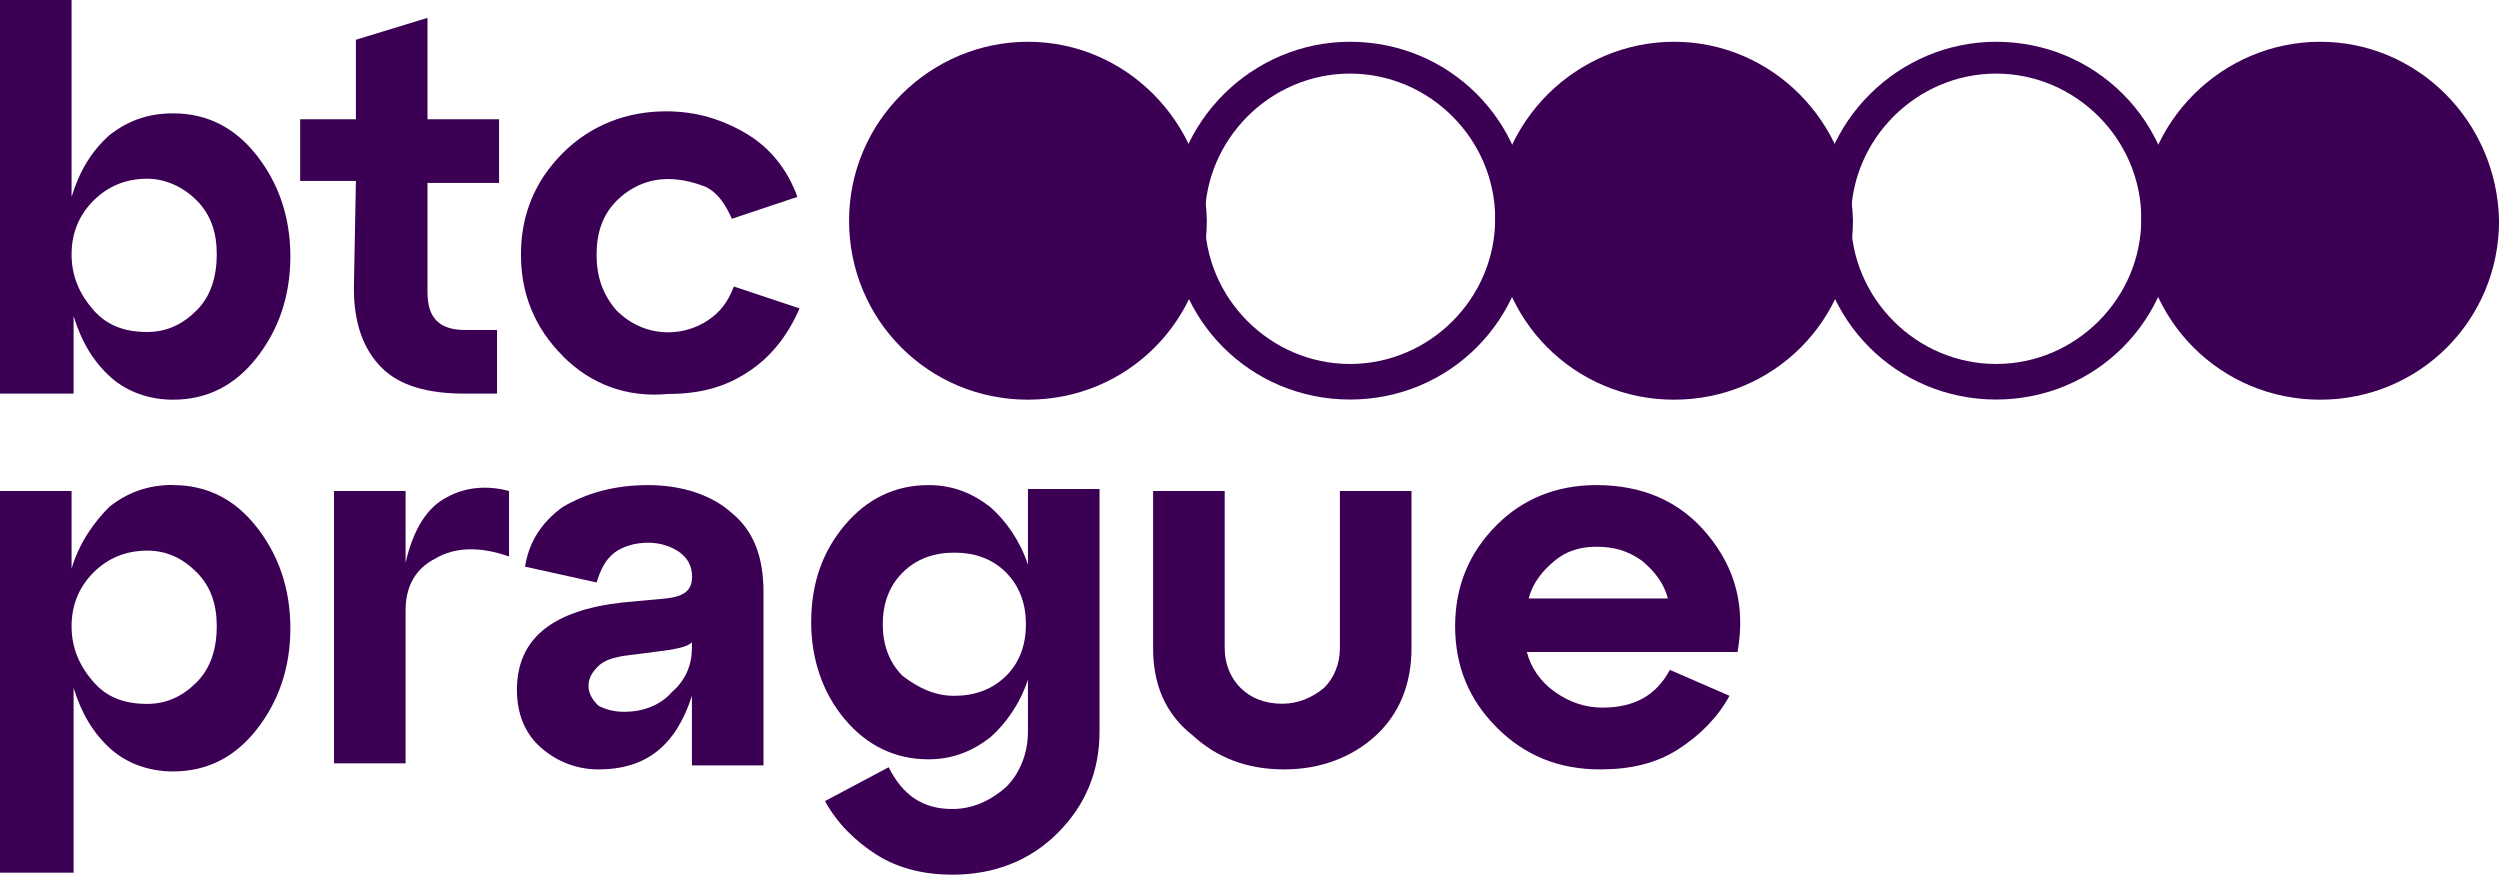
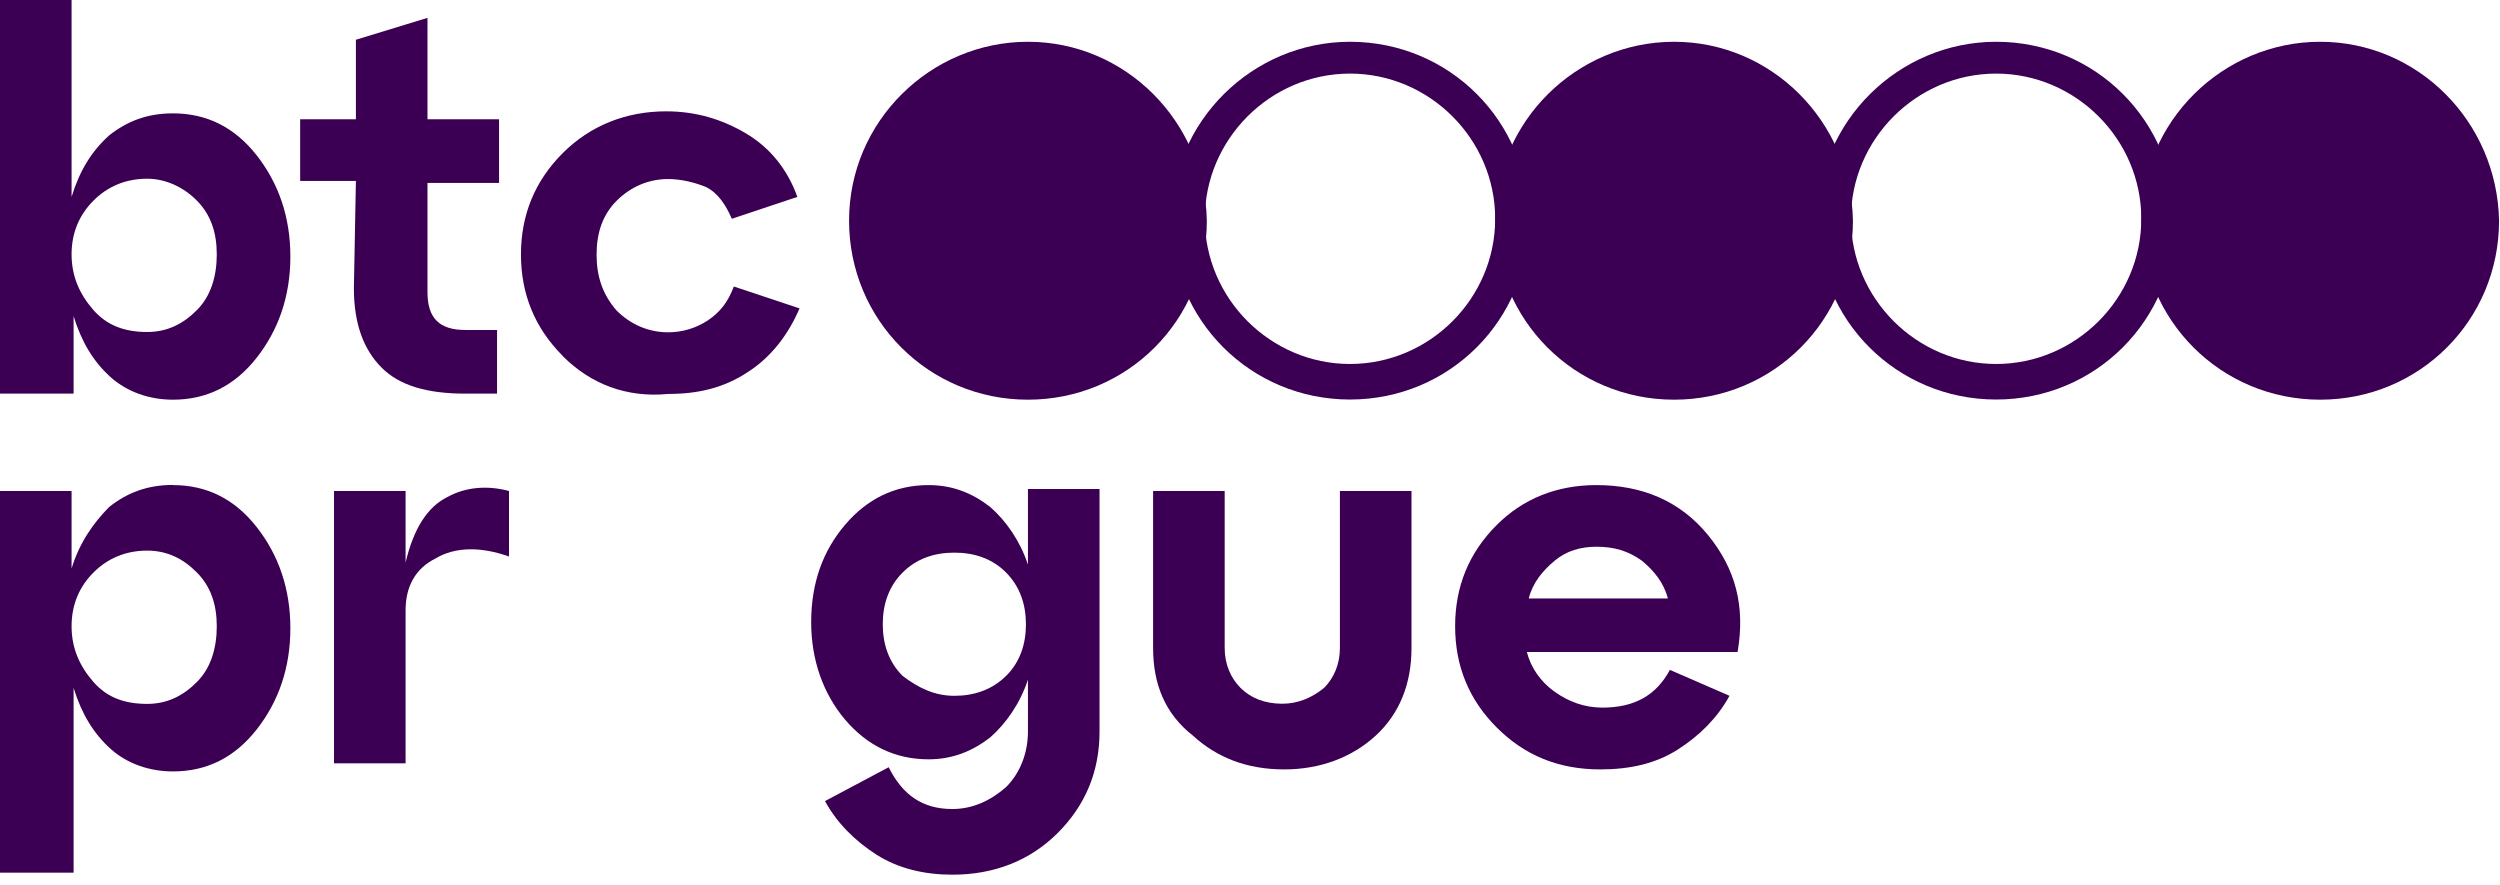
<svg xmlns="http://www.w3.org/2000/svg" width="161" height="57" viewBox="0 0 161 57" fill="none">
  <g id="BTC Logo">
    <path id="Vector" d="M9.48 21.38C10.76 21.38 11.79 20.87 12.68 19.97C13.58 19.07 13.96 17.79 13.96 16.38C13.96 14.97 13.57 13.82 12.68 12.92C11.79 12.02 10.63 11.51 9.48 11.51C8.07 11.51 6.92 12.02 6.02 12.92C5.12 13.82 4.61 14.97 4.61 16.38C4.61 17.79 5.12 18.94 6.02 19.97C6.92 20.99 8.07 21.38 9.48 21.38ZM11.14 7.3C13.32 7.3 15.11 8.2 16.52 9.99C17.93 11.78 18.7 13.96 18.7 16.52C18.7 19.08 17.93 21.26 16.52 23.05C15.11 24.84 13.32 25.74 11.14 25.74C9.6 25.74 8.2 25.23 7.17 24.33C6.02 23.31 5.25 22.02 4.74 20.36V25.35H0V0H4.61V12.68C5.12 11.01 5.89 9.74 7.04 8.71C8.19 7.81 9.47 7.3 11.14 7.3Z" fill="#3B0054" />
    <path id="Vector_2" d="M22.92 11.65H19.33V7.68H22.92V2.56L27.53 1.15V7.68H32.14V11.78H27.53V18.82C27.53 20.49 28.3 21.25 29.96 21.25H32.01V25.35H29.96C27.53 25.35 25.74 24.84 24.58 23.68C23.43 22.53 22.79 20.87 22.79 18.56L22.92 11.65Z" fill="#3B0054" />
    <path id="Vector_3" d="M36.24 22.92C34.45 21.13 33.55 18.95 33.55 16.39C33.55 13.83 34.45 11.65 36.24 9.86C38.03 8.07 40.34 7.17 42.9 7.17C44.82 7.17 46.49 7.68 48.02 8.58C49.56 9.48 50.71 10.89 51.35 12.68L47.13 14.09C46.74 13.19 46.23 12.42 45.46 12.04C44.82 11.78 43.92 11.53 43.03 11.53C41.75 11.53 40.6 12.04 39.7 12.94C38.81 13.84 38.42 14.99 38.42 16.4C38.42 17.81 38.81 18.96 39.7 19.99C40.6 20.89 41.75 21.4 43.03 21.4C43.93 21.4 44.82 21.14 45.59 20.63C46.36 20.11 46.87 19.48 47.26 18.45L51.49 19.86C50.72 21.66 49.57 23.06 48.16 23.96C46.62 24.98 44.96 25.37 43.04 25.37C40.35 25.63 38.04 24.73 36.25 22.94" fill="#3B0054" />
    <path id="Vector_4" d="M9.48 45.33C10.76 45.33 11.79 44.82 12.68 43.92C13.58 43.02 13.96 41.74 13.96 40.33C13.96 38.92 13.57 37.77 12.68 36.87C11.79 35.97 10.76 35.46 9.48 35.46C8.07 35.46 6.92 35.97 6.02 36.87C5.12 37.77 4.61 38.92 4.61 40.33C4.61 41.74 5.12 42.89 6.02 43.92C6.92 44.95 8.07 45.33 9.48 45.33ZM11.14 31.24C13.32 31.24 15.11 32.14 16.52 33.93C17.93 35.72 18.7 37.9 18.7 40.46C18.7 43.02 17.93 45.2 16.52 46.99C15.11 48.78 13.32 49.68 11.14 49.68C9.6 49.68 8.2 49.17 7.17 48.27C6.02 47.25 5.25 45.96 4.74 44.3V56.2H0V31.62H4.61V36.61C5.12 34.94 6.02 33.67 7.04 32.64C8.19 31.74 9.47 31.23 11.14 31.23" fill="#3B0054" />
    <path id="Vector_5" d="M26.12 31.62V36.23C26.63 34.05 27.53 32.64 28.81 32.01C29.96 31.37 31.37 31.24 32.78 31.62V35.84C30.99 35.2 29.32 35.2 28.04 35.97C26.76 36.61 26.12 37.76 26.12 39.3V49.16H21.51V31.62H26.12Z" fill="#3B0054" />
-     <path id="Vector_6" d="M40.21 45.84C41.36 45.84 42.51 45.45 43.28 44.56C44.18 43.79 44.56 42.76 44.56 41.74V41.36C44.3 41.62 43.79 41.74 43.02 41.87L40.08 42.25C39.44 42.38 38.93 42.51 38.54 42.89C38.15 43.27 37.9 43.66 37.9 44.17C37.9 44.68 38.16 45.07 38.54 45.45C39.05 45.71 39.56 45.84 40.21 45.84ZM41.74 31.24C43.92 31.24 45.84 31.88 47.12 33.03C48.53 34.18 49.17 35.85 49.17 38.15V49.29H44.56V44.81C43.53 48.01 41.62 49.55 38.54 49.55C37.13 49.55 35.85 49.04 34.83 48.14C33.81 47.25 33.29 45.96 33.29 44.43C33.29 41.1 35.6 39.31 40.08 38.8L42.9 38.54C44.05 38.41 44.57 38.03 44.57 37.13C44.57 36.49 44.31 35.98 43.8 35.59C43.28 35.2 42.52 34.95 41.75 34.95C40.85 34.95 40.08 35.21 39.57 35.59C38.93 36.1 38.67 36.74 38.42 37.51L33.81 36.49C34.06 34.95 34.83 33.67 36.24 32.65C37.78 31.75 39.57 31.24 41.75 31.24" fill="#3B0054" />
    <path id="Vector_7" d="M61.46 44.81C62.74 44.81 63.89 44.42 64.79 43.53C65.69 42.64 66.07 41.48 66.07 40.2C66.07 38.92 65.68 37.77 64.79 36.87C63.9 35.97 62.74 35.59 61.46 35.59C60.18 35.59 59.03 35.97 58.13 36.87C57.23 37.77 56.85 38.92 56.85 40.2C56.85 41.48 57.23 42.63 58.13 43.53C59.15 44.3 60.18 44.81 61.46 44.81ZM66.2 36.36V31.49H70.81V47.11C70.81 49.67 69.91 51.85 68.12 53.64C66.33 55.43 64.02 56.33 61.33 56.33C59.54 56.33 57.87 55.94 56.46 55.05C55.05 54.15 53.9 53 53.13 51.59L57.23 49.41C58.13 51.2 59.41 52.1 61.33 52.1C62.61 52.1 63.76 51.59 64.79 50.69C65.69 49.79 66.2 48.51 66.2 47.1V43.77C65.69 45.31 64.79 46.59 63.77 47.49C62.62 48.38 61.34 48.9 59.8 48.9C57.62 48.9 55.83 48 54.42 46.34C53.01 44.67 52.24 42.5 52.24 40.07C52.24 37.51 53.01 35.46 54.42 33.8C55.83 32.14 57.62 31.24 59.8 31.24C61.34 31.24 62.61 31.75 63.77 32.65C64.79 33.54 65.69 34.83 66.2 36.36Z" fill="#3B0054" />
    <path id="Vector_8" d="M74.26 41.74V31.62H78.87V41.74C78.87 42.76 79.25 43.66 79.89 44.3C80.53 44.94 81.43 45.32 82.58 45.32C83.6 45.32 84.5 44.93 85.27 44.3C85.91 43.66 86.29 42.76 86.29 41.74V31.62H90.9V41.74C90.9 44.04 90.13 45.96 88.6 47.37C87.07 48.78 85.01 49.55 82.71 49.55C80.28 49.55 78.36 48.78 76.82 47.37C75.02 45.96 74.26 44.04 74.26 41.74Z" fill="#3B0054" />
    <path id="Vector_9" d="M102.81 35.21C101.79 35.21 100.89 35.47 100.12 36.11C99.35 36.75 98.71 37.52 98.45 38.54H107.41C107.15 37.52 106.51 36.75 105.74 36.11C104.84 35.47 103.95 35.21 102.8 35.21M102.81 31.24C105.75 31.24 108.19 32.26 109.98 34.44C111.77 36.62 112.41 39.05 111.9 41.99H98.33C98.59 43.01 99.22 43.91 100.12 44.55C101.02 45.19 102.04 45.57 103.19 45.57C105.24 45.57 106.65 44.8 107.54 43.14L111.38 44.81C110.61 46.22 109.46 47.37 108.05 48.27C106.64 49.17 104.98 49.55 103.06 49.55C100.37 49.55 98.19 48.65 96.4 46.86C94.6 45.07 93.71 42.89 93.71 40.33C93.71 37.77 94.6 35.59 96.4 33.8C98.07 32.13 100.24 31.24 102.8 31.24" fill="#3B0054" />
    <path id="Vector_10" d="M66.2 4.74C71.32 4.74 75.55 8.96 75.55 14.09C75.55 19.22 71.33 23.44 66.2 23.44C61.07 23.44 56.85 19.21 56.85 14.09C56.85 8.97 61.07 4.74 66.2 4.74Z" fill="#3B0054" />
    <path id="Vector_11" d="M66.2 2.69C59.93 2.69 54.68 7.81 54.68 14.21C54.68 20.61 59.8 25.74 66.2 25.74C72.6 25.74 77.72 20.62 77.72 14.21C77.59 7.81 72.47 2.69 66.2 2.69Z" fill="#3B0054" />
    <path id="Vector_12" d="M86.94 2.69C80.67 2.69 75.42 7.81 75.42 14.21C75.42 20.61 80.54 25.73 86.94 25.73C93.34 25.73 98.46 20.61 98.46 14.21C98.46 7.81 93.34 2.69 86.94 2.69ZM86.94 4.74C92.06 4.74 96.29 8.96 96.29 14.09C96.29 19.22 92.07 23.44 86.94 23.44C81.81 23.44 77.59 19.21 77.59 14.09C77.59 8.97 81.81 4.74 86.94 4.74Z" fill="#3B0054" />
    <path id="Vector_13" d="M107.81 4.74C112.93 4.74 117.16 8.96 117.16 14.09C117.16 19.22 112.94 23.44 107.81 23.44C102.68 23.44 98.46 19.21 98.46 14.09C98.46 8.97 102.56 4.74 107.81 4.74Z" fill="#3B0054" />
    <path id="Vector_14" d="M107.81 2.69C101.54 2.69 96.29 7.81 96.29 14.21C96.29 20.61 101.41 25.74 107.81 25.74C114.21 25.74 119.33 20.62 119.33 14.21C119.2 7.81 114.08 2.69 107.81 2.69Z" fill="#3B0054" />
    <path id="Vector_15" d="M128.55 2.69C122.28 2.69 117.03 7.81 117.03 14.21C117.03 20.61 122.15 25.73 128.55 25.73C134.95 25.73 140.07 20.61 140.07 14.21C140.07 7.81 134.95 2.69 128.55 2.69ZM128.55 4.74C133.67 4.74 137.9 8.96 137.9 14.09C137.9 19.22 133.68 23.44 128.55 23.44C123.42 23.44 119.2 19.21 119.2 14.09C119.2 8.97 123.42 4.74 128.55 4.74Z" fill="#3B0054" />
    <path id="Vector_16" d="M149.42 4.74C154.54 4.74 158.77 8.96 158.77 14.09C158.77 19.22 154.55 23.44 149.42 23.44C144.29 23.44 140.07 19.21 140.07 14.09C140.07 8.97 144.17 4.74 149.42 4.74Z" fill="#3B0054" />
    <path id="Vector_17" d="M149.42 2.69C143.15 2.69 137.9 7.81 137.9 14.21C137.9 20.61 143.02 25.74 149.42 25.74C155.82 25.74 160.94 20.62 160.94 14.21C160.81 7.81 155.69 2.69 149.42 2.69Z" fill="#3B0054" />
  </g>
</svg>